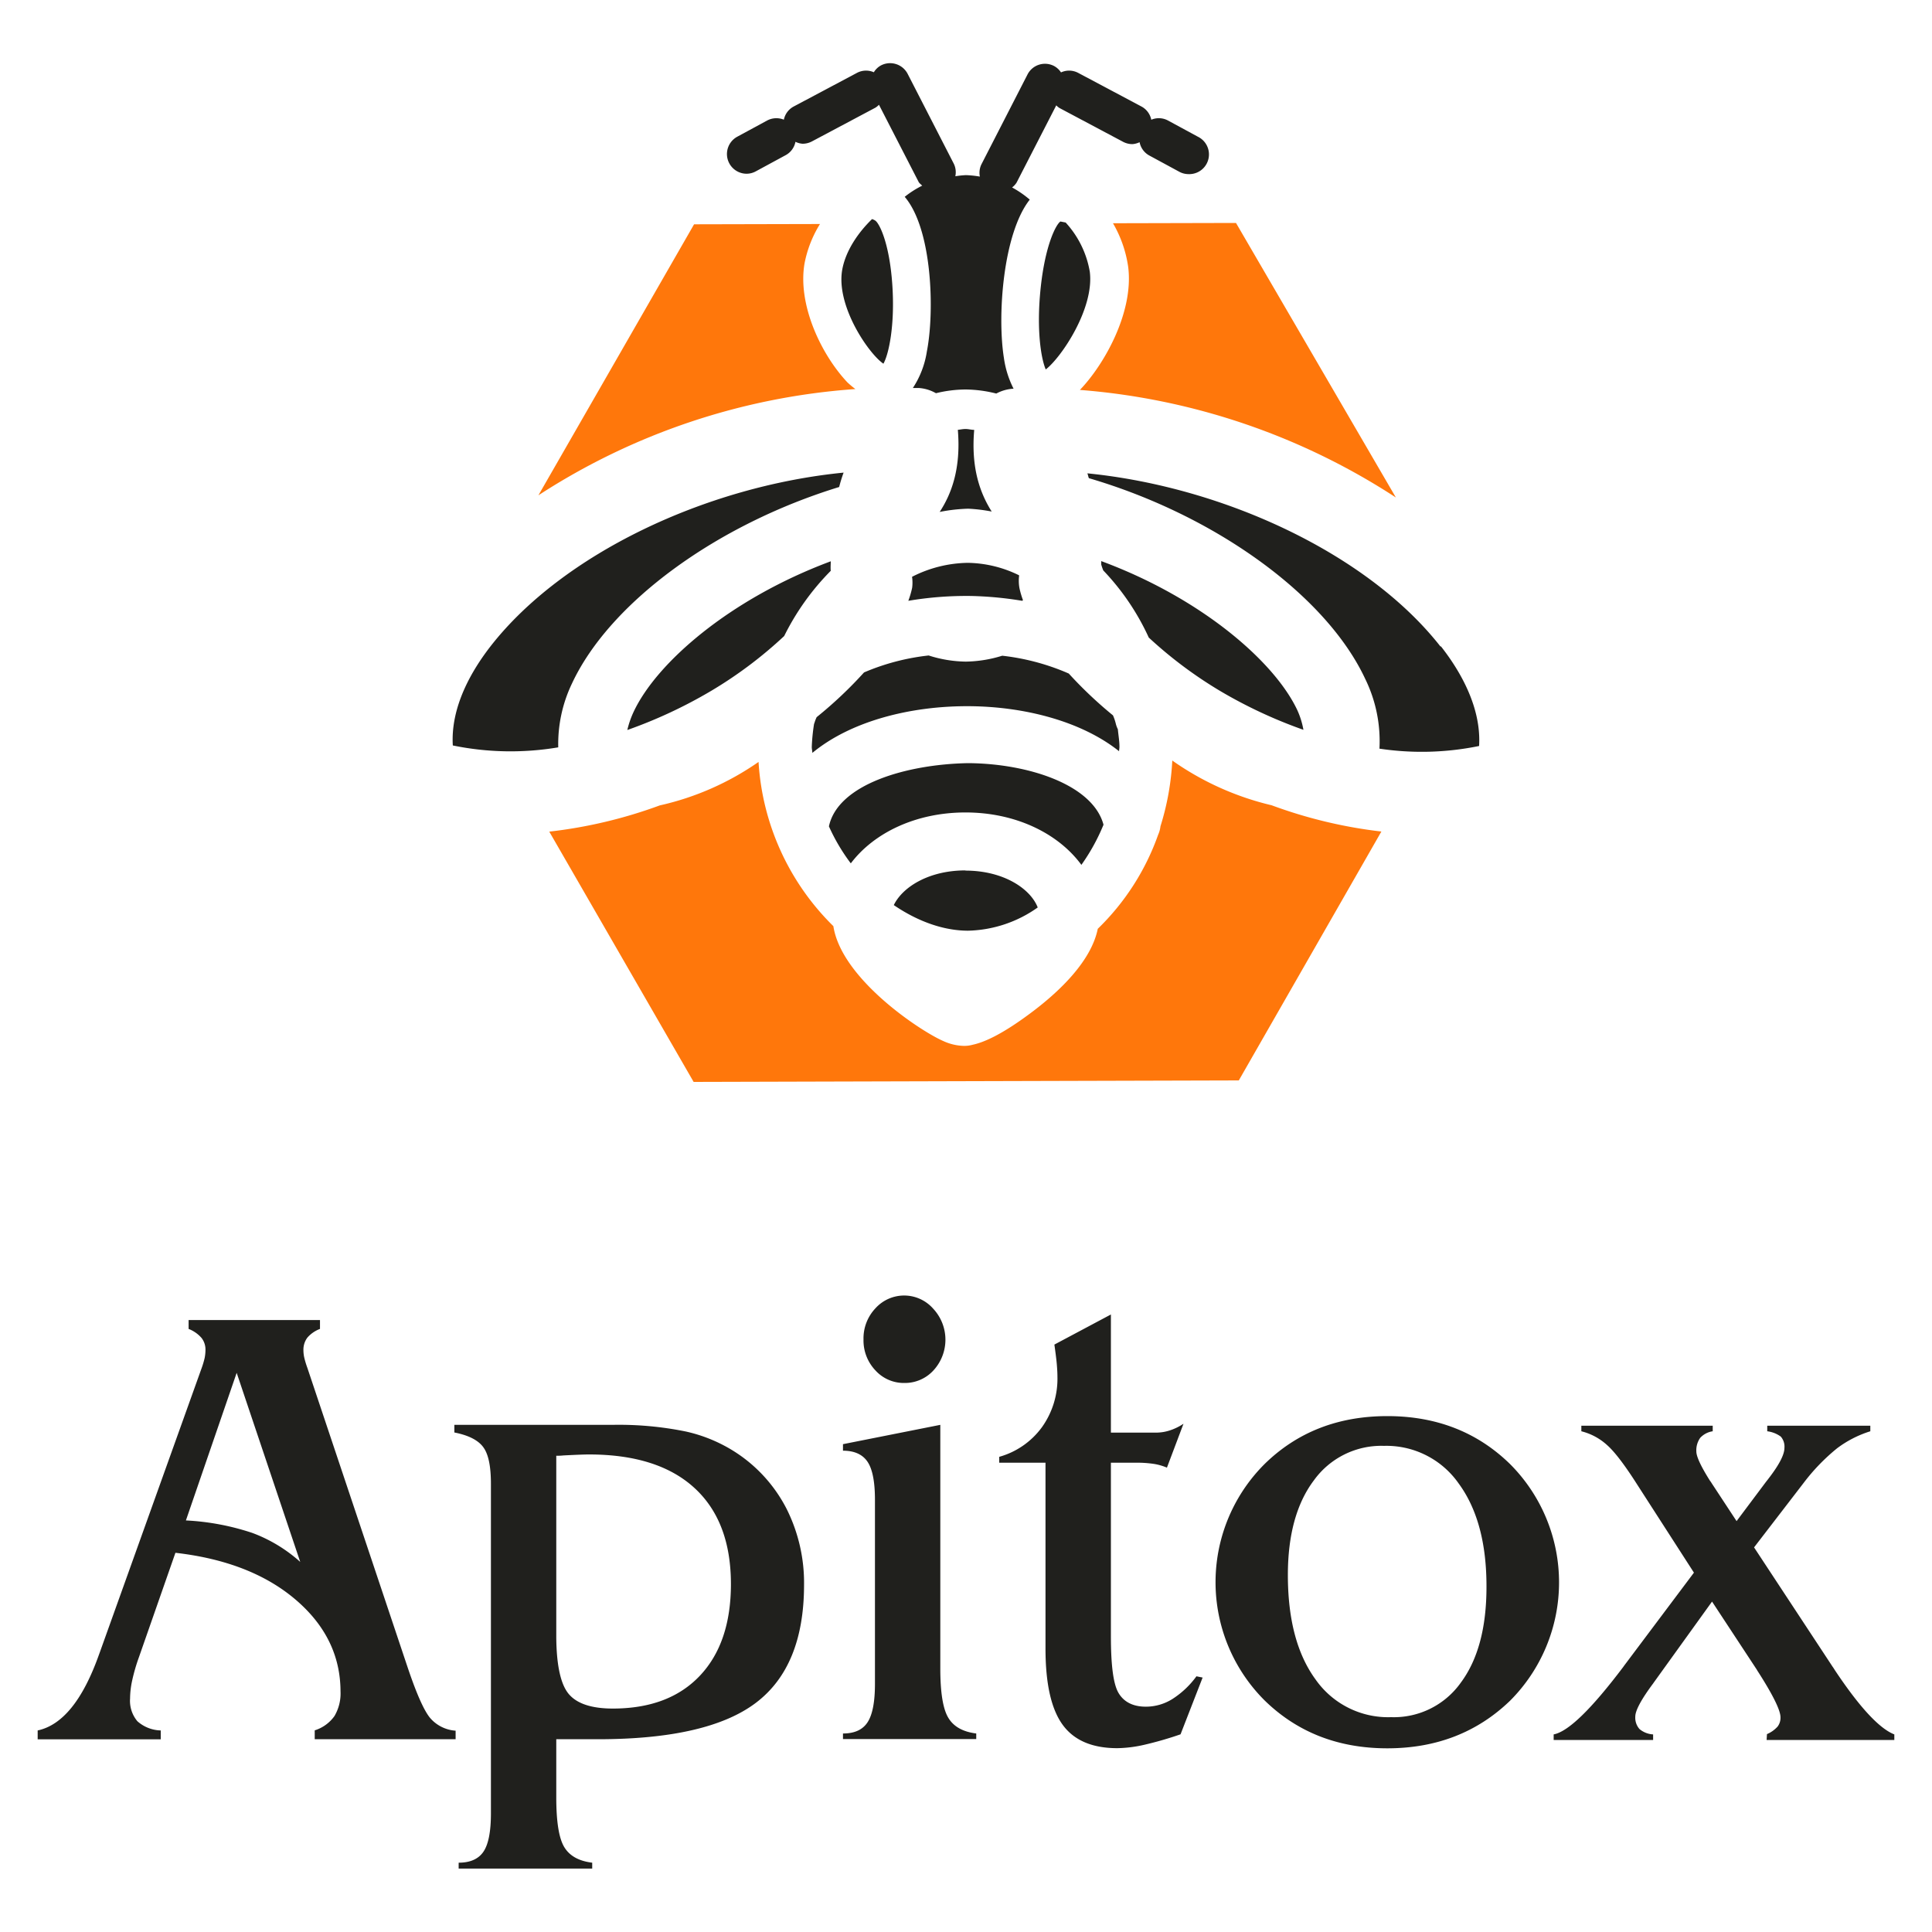
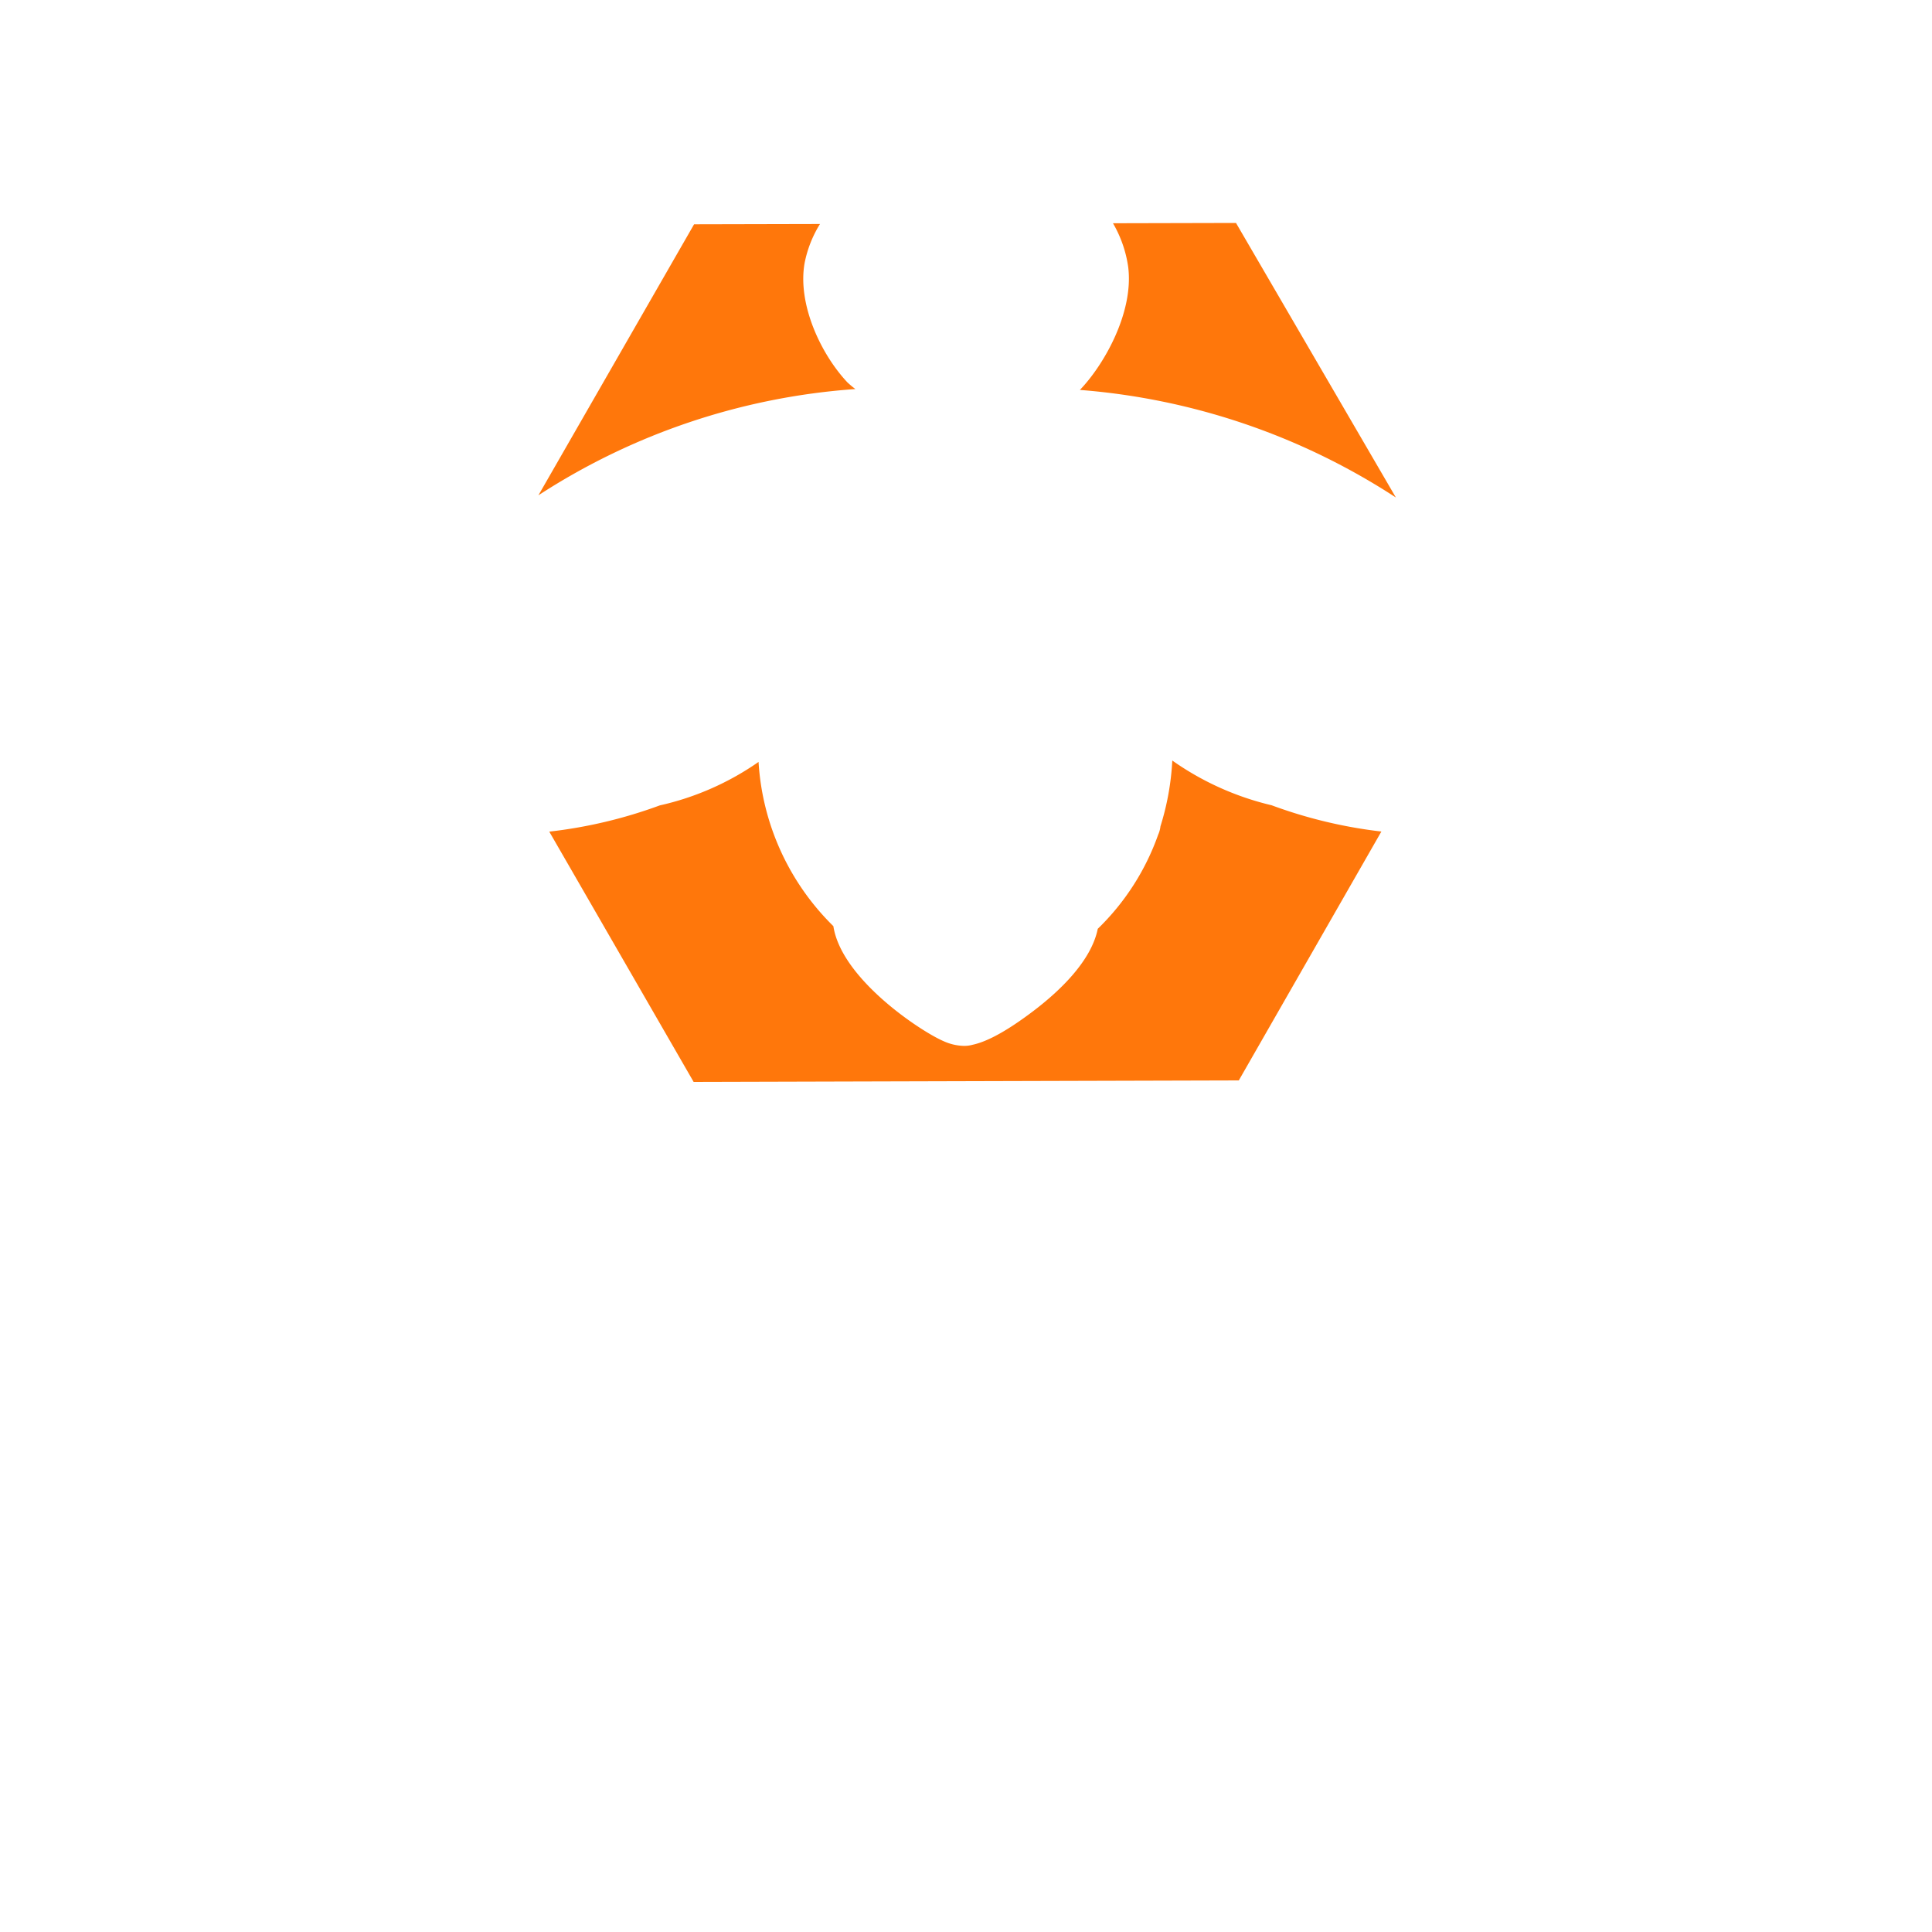
<svg xmlns="http://www.w3.org/2000/svg" id="Layer_1" data-name="Layer 1" viewBox="0 0 400 400">
  <defs>
    <style>.cls-1,.cls-3{fill:#20201d;}.cls-2{fill:#ff770b;}.cls-3{fill-rule:evenodd;}</style>
  </defs>
-   <path class="cls-1" d="M200.46,105.32a34.31,34.31,0,0,1,4.86.59C203,102.23,201,97.05,201.7,89c-.6,0-1.17-.18-1.78-.18s-1.07.12-1.61.17c.68,8.13-1.38,13.36-3.76,17A35.35,35.35,0,0,1,200.46,105.32ZM188.85,121.7a19.36,19.36,0,0,1-.79,2.69l0,0a72.33,72.33,0,0,1,13-1,74.4,74.4,0,0,1,10.57,1l.17-.13a18.12,18.12,0,0,1-.73-2.48,8.39,8.39,0,0,1-.08-2.5c0-.07,0-.1,0-.17a24.8,24.8,0,0,0-10.62-2.58,26.09,26.09,0,0,0-11.54,2.89A8.32,8.32,0,0,1,188.85,121.7ZM174.66,97.85c-28.57,2.82-58.12,16.84-73,35.83-4.08,5.22-8.39,12.71-7.91,20.66a59.37,59.37,0,0,0,21.83.39,29,29,0,0,1,2.85-13.24c7.81-16.74,29.9-32.87,55.31-40.66A29.34,29.34,0,0,1,174.66,97.85Zm5.89-52.49c-2.82,2.72-5.47,6.52-6.18,10.51-1.31,7.45,5.44,17.32,8.53,19.43,1.11-1.94,2.42-8,1.84-16.39-.59-8.59-2.68-12.7-3.54-13.25A2.68,2.68,0,0,0,180.55,45.36Zm-26-9.39a4,4,0,0,0,1.94-.5l6.2-3.36a4,4,0,0,0,2-2.75,4.08,4.08,0,0,0,1.48.4,4.14,4.14,0,0,0,1.91-.47l13.17-7a3.54,3.54,0,0,0,.73-.6l8.19,15.93c.17.35.5.54.76.82a20,20,0,0,0-3.62,2.31c5.73,6.71,6.2,23.76,4.59,32A19,19,0,0,1,189,80.33c.41,0,.82,0,1.23,0a8.28,8.28,0,0,1,3.55,1.08,26.39,26.39,0,0,1,6.13-.77,26.71,26.71,0,0,1,6.36.84,8.49,8.49,0,0,1,3.49-1h.09a20.16,20.16,0,0,1-2-6.36c-1.41-8.8-.17-25.79,5.35-32.79a21,21,0,0,0-3.66-2.52,3.82,3.82,0,0,0,.93-1l8.22-16a3.33,3.33,0,0,0,.68.56l13.17,7a4.15,4.15,0,0,0,1.92.47,4.08,4.08,0,0,0,1.48-.4,4,4,0,0,0,2,2.75l6.2,3.36a4,4,0,0,0,1.94.5A4.08,4.08,0,0,0,248,28.3l-6.2-3.36a4,4,0,0,0-3.44-.15,4,4,0,0,0-2-2.72l-13.17-7a4,4,0,0,0-3.52-.08,4,4,0,0,0-1.43-1.32,4.06,4.06,0,0,0-5.51,1.76l-9.54,18.6a4,4,0,0,0-.32,2.53,21.42,21.42,0,0,0-2.9-.3,19.38,19.38,0,0,0-2.18.23,4,4,0,0,0-.32-2.6l-9.55-18.6a4.09,4.09,0,0,0-5.5-1.76,3.9,3.9,0,0,0-1.5,1.43,4,4,0,0,0-3.46.11l-13.17,7a4,4,0,0,0-2,2.71,4.08,4.08,0,0,0-3.44.16l-6.2,3.36a4.08,4.08,0,0,0,2,7.67Zm65,9.89c-.89.56-3.15,4.82-4.09,13.74-.92,8.75.1,14.71,1.05,16.89,3.25-2.5,10.08-12.65,9.12-20.23a20,20,0,0,0-5-10.19Zm78.69,88c-14.88-19-44.51-33-73.11-35.86.13.33.18.69.31,1,26.2,7.68,49.16,24.32,57.21,41.55A29.34,29.34,0,0,1,285.6,155a59,59,0,0,0,20.63-.55C306.71,146.52,302.4,139,298.32,133.81ZM228,116.17c0,.24,0,.46,0,.71a11.2,11.2,0,0,0,.42,1.22A50.39,50.39,0,0,1,237.84,132a88.2,88.2,0,0,0,14.85,11.1,98,98,0,0,0,17.17,8,16.88,16.88,0,0,0-1.26-4.06C263.89,137,248.78,123.86,228,116.17Zm3,33.6a10.18,10.18,0,0,0-.57-1.66,86,86,0,0,1-9.15-8.66,47.56,47.56,0,0,0-13.78-3.69,26.56,26.56,0,0,1-7.54,1.22,26.19,26.19,0,0,1-7.69-1.27,47,47,0,0,0-13.38,3.51,86.13,86.13,0,0,1-9.81,9.26,7.71,7.71,0,0,0-.46,1.21,1.67,1.67,0,0,0-.08.2,39,39,0,0,0-.47,4.76c0,.42.11.81.12,1.23,7.94-6.57,20.19-9.67,32-9.67h.41c11.35.06,23.23,3.06,31.09,9.32,0-.3.08-.58.08-.88,0-1.24-.22-2.44-.33-3.66A5.65,5.65,0,0,1,231,149.77ZM200.46,158c-12.84.23-27,4.41-28.84,13.09a39.64,39.64,0,0,0,4.53,7.66c4.78-6.33,13.48-10.54,23.74-10.54,10.42,0,19.22,4.35,24,10.85a41.19,41.19,0,0,0,4.58-8.31C226.27,162.51,213,158.09,200.46,158ZM172,116.21c-20.88,7.78-36.08,21-40.84,31.22a19.06,19.06,0,0,0-1.28,3.71A98.19,98.19,0,0,0,147.3,143a87.6,87.6,0,0,0,15.06-11.32A51.86,51.86,0,0,1,172,118.18C171.93,117.47,172,116.88,172,116.21Zm27.87,64c-7.56,0-13,3.43-14.82,7.18,4.86,3.31,10.21,5.3,15.39,5.3a25.88,25.88,0,0,0,14.41-4.81C213.35,184,207.78,180.25,199.89,180.25Z" />
  <path class="cls-2" d="M223.58,80.73A139.61,139.61,0,0,1,289,103L255.9,46.16l-25.47.06a24.93,24.93,0,0,1,3.15,9.05C234.76,64.64,228.61,75.5,223.58,80.73Zm19.13,76.73a54.63,54.63,0,0,1-2.45,13.62,5.83,5.83,0,0,1-.48,1.75,50.62,50.62,0,0,1-12.5,19.47c-1.33,6.61-7.77,12.79-13.31,17-6.37,4.84-10.2,6.49-12.57,7a6.56,6.56,0,0,1-1.79.24,10.74,10.74,0,0,1-4.3-1c-4.64-2-21.09-12.82-22.77-23.79a52.07,52.07,0,0,1-15.49-34,57.82,57.82,0,0,1-20.45,9,98,98,0,0,1-22.88,5.43L143.61,224l112.87-.31L286,172.16a97.91,97.91,0,0,1-22.73-5.44A59.34,59.34,0,0,1,242.71,157.46Zm-67.27-78.3c-5.52-5.87-10.35-16.21-8.86-24.67a24.05,24.05,0,0,1,3.19-8.11l-26.07.06-32.23,56.11a138.09,138.09,0,0,1,65.63-22A19,19,0,0,1,175.44,79.16Z" />
-   <path class="cls-3" d="M187.26,286.33a8,8,0,0,0,6-2.6,9.4,9.4,0,0,0-.06-12.79,8,8,0,0,0-11.95-.07,9.05,9.05,0,0,0-2.47,6.44,9,9,0,0,0,2.47,6.42A7.93,7.93,0,0,0,187.26,286.33Zm-34.85,14.43A31.49,31.49,0,0,0,142,296.38,69.35,69.35,0,0,0,126.86,295H94.07v1.58c3,.59,5,1.63,6.05,3.13s1.52,4,1.52,7.54v68.19c0,3.71-.5,6.35-1.52,7.89s-2.75,2.32-5.16,2.32v1.22h27.65v-1.22c-2.79-.34-4.72-1.43-5.81-3.27s-1.63-5.25-1.63-10.26V360.09h8.59q22.74,0,32.71-7.52t10-24.38a34.2,34.2,0,0,0-3.62-15.81A30.55,30.55,0,0,0,152.41,300.76Zm-7.5,46.17q-6.41,6.79-18,6.81-6.54,0-9.1-2.95T115.17,339v-37.6c.35,0,.85,0,1.52-.07,2.56-.13,4.3-.2,5.23-.2q14.28,0,21.84,6.92t7.57,19.89Q151.33,340.13,144.91,346.93Zm-60.49-1.65L63.64,283.21a18.52,18.52,0,0,1-.63-2.06,7.36,7.36,0,0,1-.19-1.63,4.16,4.16,0,0,1,.82-2.58,6.41,6.41,0,0,1,2.61-1.8V273.3H39.05v1.84A6.77,6.77,0,0,1,41.72,277a3.9,3.9,0,0,1,.82,2.51,8.89,8.89,0,0,1-.17,1.65,18,18,0,0,1-.59,2L20.7,342l-.19.52q-5,14.1-12.71,15.75v1.84H33.28v-1.84a7.54,7.54,0,0,1-4.84-1.91,6.57,6.57,0,0,1-1.51-4.71,18,18,0,0,1,.43-3.7,38.31,38.31,0,0,1,1.41-4.86l7.55-21.6q15.59,1.78,24.87,9.69t9.31,19a9.18,9.18,0,0,1-1.26,5.12,7.91,7.91,0,0,1-4.08,2.95v1.84H94.33v-1.77a7.63,7.63,0,0,1-5.18-2.52C87.87,354.35,86.29,350.83,84.42,345.28ZM52.28,317.39a51.51,51.51,0,0,0-13.79-2.6L49,284.23l13.16,39.15A31,31,0,0,0,52.28,317.39ZM312.6,303.08q-10.16-9.9-25.4-9.89t-25.35,9.89a34.56,34.56,0,0,0,0,49q10.14,9.88,25.35,9.89t25.44-9.85a34.66,34.66,0,0,0,0-49Zm-10.13,45.26A17,17,0,0,1,288,355.52a18.34,18.34,0,0,1-15.63-7.81q-5.73-7.84-5.73-21.62c0-8.29,1.8-14.84,5.38-19.59a17.2,17.2,0,0,1,14.51-7.15,18.26,18.26,0,0,1,15.48,7.8q5.76,7.85,5.75,21.3Q307.78,341.17,302.47,348.34Zm77.46-2.49c-.22-.34-.37-.6-.5-.76l-16.27-24.72L373.44,307a41.35,41.35,0,0,1,6.9-7.14,22.6,22.6,0,0,1,6.89-3.53v-1.15H365.89v1.15a6,6,0,0,1,2.8,1.1,3.14,3.14,0,0,1,.76,2.32c0,1.41-1.08,3.49-3.23,6.29-.26.35-.46.59-.59.76l-6.09,8.13L354.33,307a1.7,1.7,0,0,0-.26-.37c-1.9-3-2.86-5.06-2.86-6.12a4.47,4.47,0,0,1,.8-2.82,4.39,4.39,0,0,1,2.59-1.36v-1.15H327.4v1.15a12.32,12.32,0,0,1,5.33,2.86q2.36,2.08,6.29,8.26l11.69,18.15L336.23,344.9l-.13.19c-6.62,8.77-11.41,13.43-14.43,14v1.15h20.59v-1.15a4.77,4.77,0,0,1-2.82-1.11,3.53,3.53,0,0,1-.87-2.58c0-1.25,1.23-3.55,3.69-6.85l.13-.19,12.07-16.77,9.27,14.1a2.6,2.6,0,0,0,.19.32c3.15,4.9,4.71,8.09,4.71,9.52a3,3,0,0,1-.59,1.93,6.2,6.2,0,0,1-2.21,1.57l-.07,1.21H392.2v-1.15Q387.55,357.28,379.93,345.85Zm-137.21,5.92a10.34,10.34,0,0,1-5.47,1.58c-2.71,0-4.59-1-5.68-2.86S230,344.67,230,338.73V302.84H235a23.83,23.83,0,0,1,4,.26,11.72,11.72,0,0,1,2.6.76l3.43-9.09a11.37,11.37,0,0,1-2.86,1.39,9.29,9.29,0,0,1-2.86.45H230V272.15l-11.7,6.23c.24,1.73.42,3.1.5,4.07s.13,1.82.13,2.54a17.27,17.27,0,0,1-3.21,10.5,16.39,16.39,0,0,1-8.84,6.13v1.22h9.58v38.49q0,10.88,3.54,15.75c2.34,3.23,6.11,4.86,11.32,4.86a26.6,26.6,0,0,0,5.59-.7,72.56,72.56,0,0,0,7.51-2.17l4.57-11.75-1.28-.26A18.39,18.39,0,0,1,242.72,351.77Zm-46.41,3.83c-1.09-1.84-1.63-5.22-1.63-10.19V295l-20.15,4v1.35c2.37,0,4.08.78,5.1,2.32s1.52,4.16,1.52,7.85v38.1c0,3.71-.5,6.36-1.52,7.94s-2.73,2.34-5.1,2.34v1.15h27.59v-1.15C199.32,358.55,197.39,357.45,196.31,355.6Z" />
</svg>